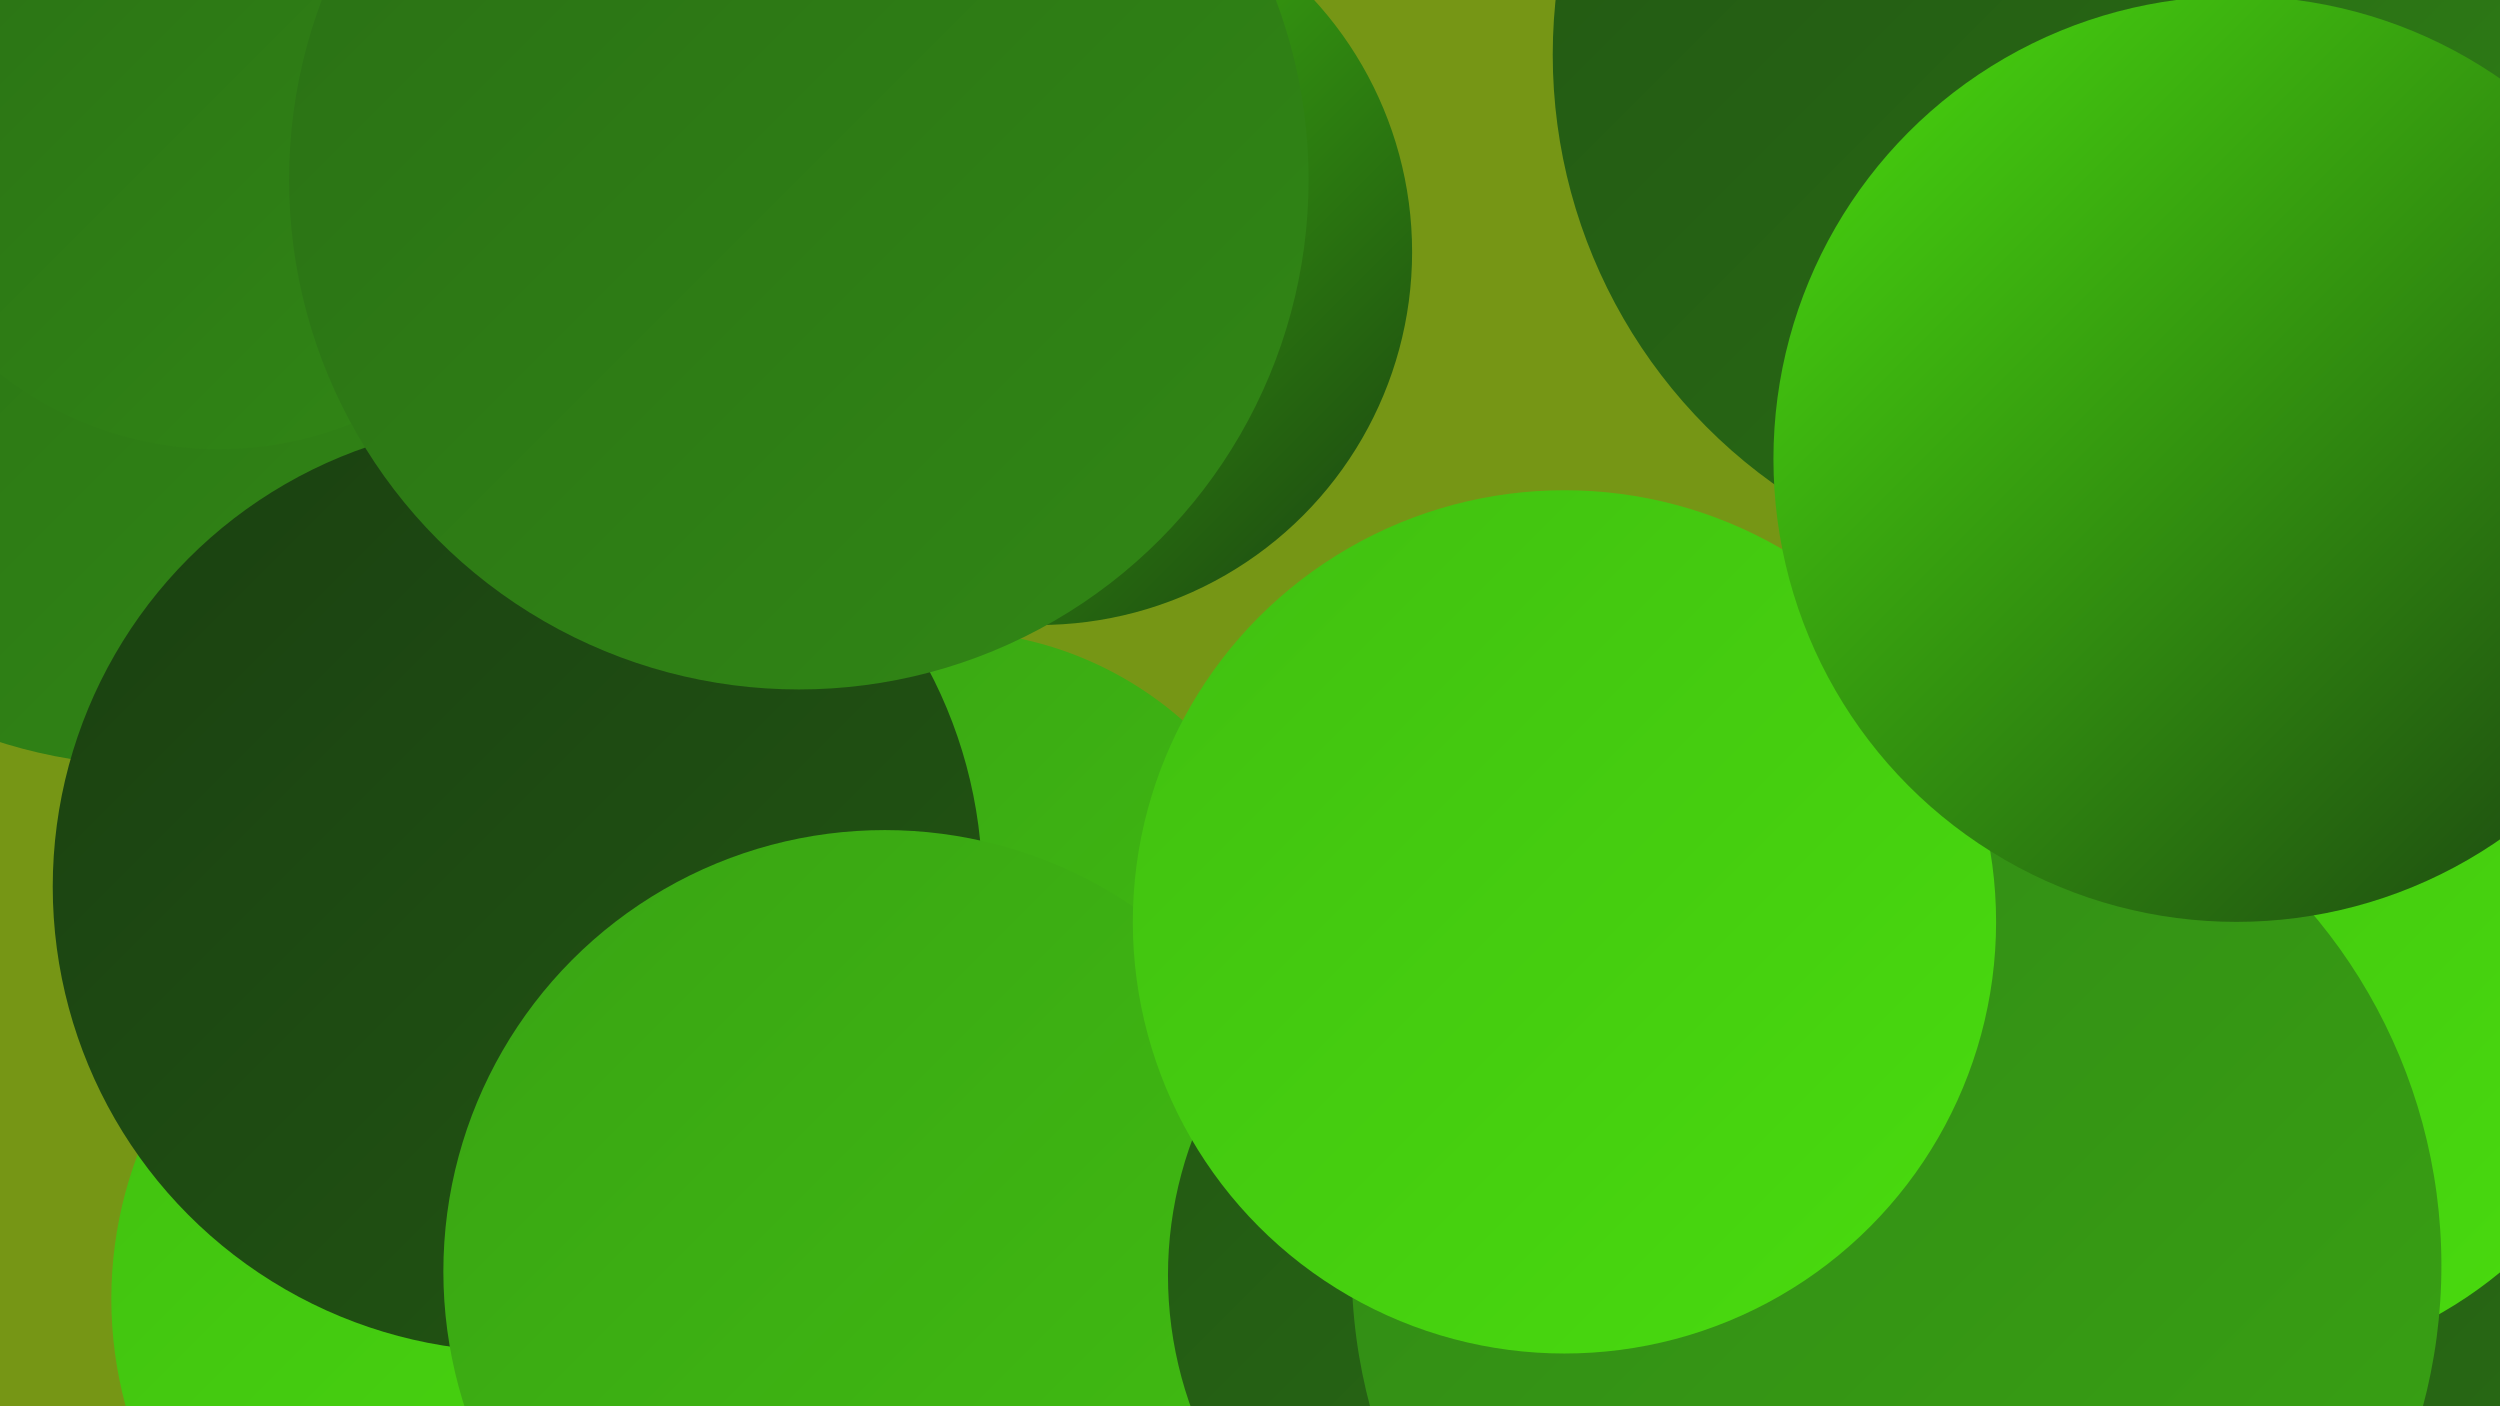
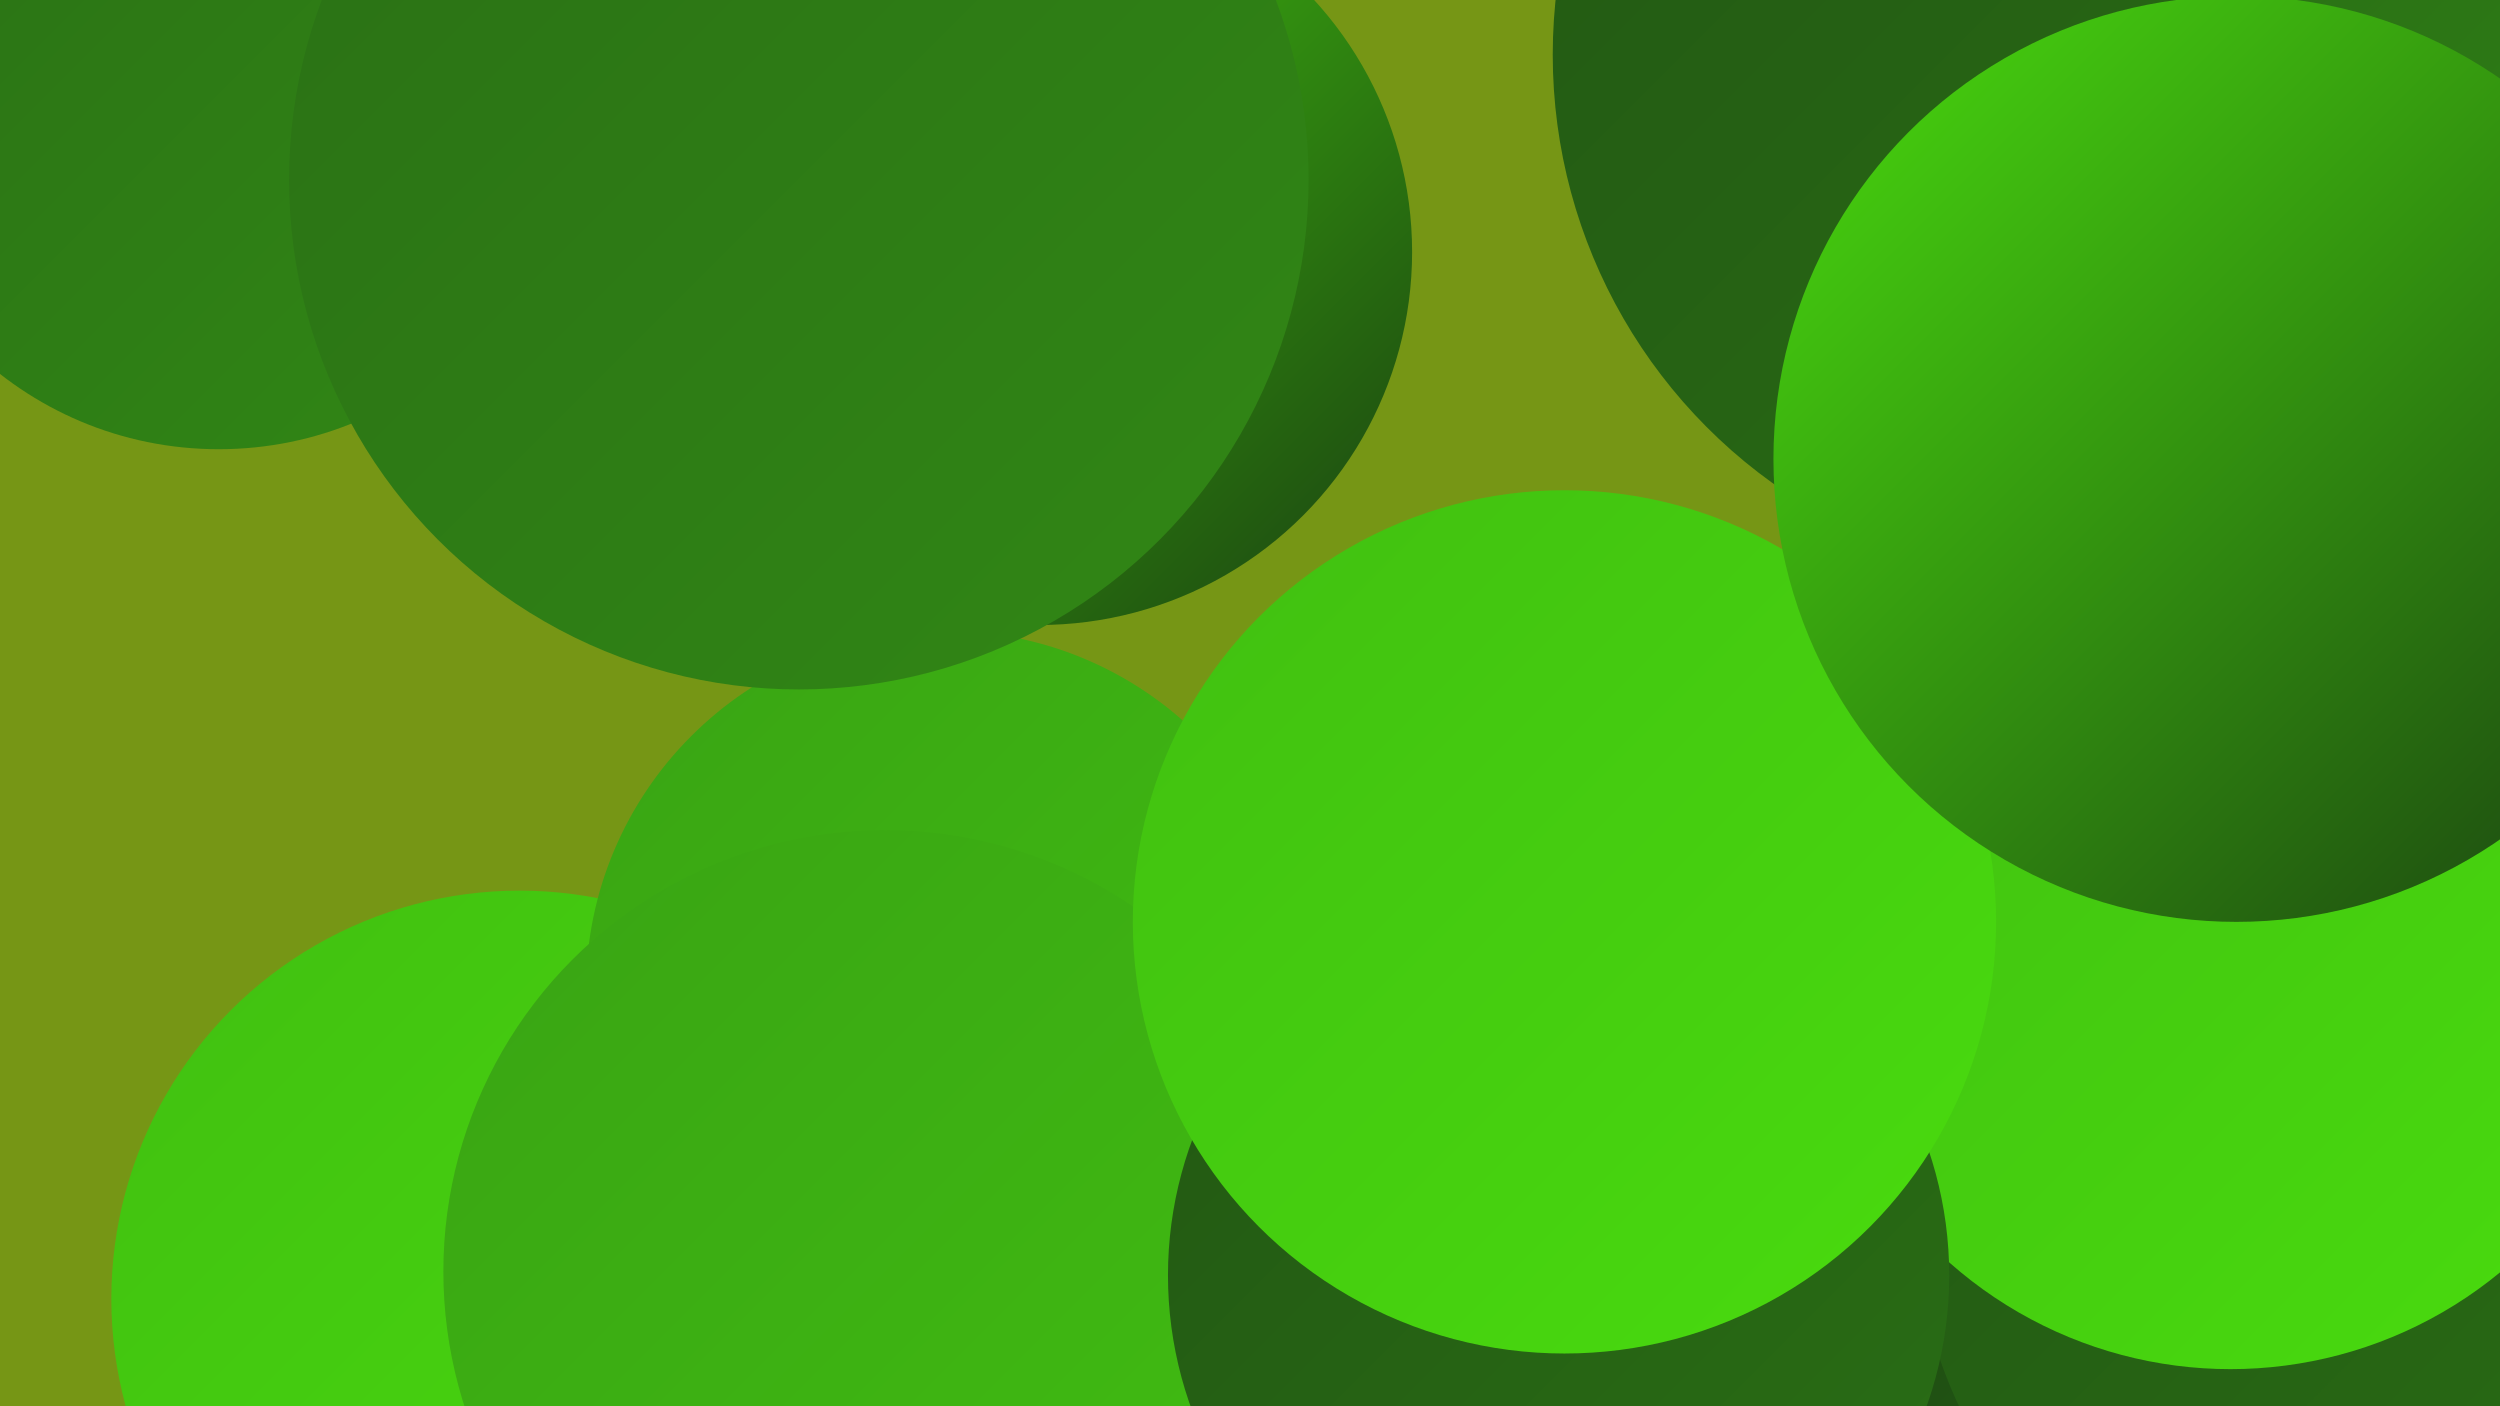
<svg xmlns="http://www.w3.org/2000/svg" width="1280" height="720">
  <defs>
    <linearGradient id="grad0" x1="0%" y1="0%" x2="100%" y2="100%">
      <stop offset="0%" style="stop-color:#1a4011;stop-opacity:1" />
      <stop offset="100%" style="stop-color:#225713;stop-opacity:1" />
    </linearGradient>
    <linearGradient id="grad1" x1="0%" y1="0%" x2="100%" y2="100%">
      <stop offset="0%" style="stop-color:#225713;stop-opacity:1" />
      <stop offset="100%" style="stop-color:#2a6f15;stop-opacity:1" />
    </linearGradient>
    <linearGradient id="grad2" x1="0%" y1="0%" x2="100%" y2="100%">
      <stop offset="0%" style="stop-color:#2a6f15;stop-opacity:1" />
      <stop offset="100%" style="stop-color:#318815;stop-opacity:1" />
    </linearGradient>
    <linearGradient id="grad3" x1="0%" y1="0%" x2="100%" y2="100%">
      <stop offset="0%" style="stop-color:#318815;stop-opacity:1" />
      <stop offset="100%" style="stop-color:#39a314;stop-opacity:1" />
    </linearGradient>
    <linearGradient id="grad4" x1="0%" y1="0%" x2="100%" y2="100%">
      <stop offset="0%" style="stop-color:#39a314;stop-opacity:1" />
      <stop offset="100%" style="stop-color:#41bf11;stop-opacity:1" />
    </linearGradient>
    <linearGradient id="grad5" x1="0%" y1="0%" x2="100%" y2="100%">
      <stop offset="0%" style="stop-color:#41bf11;stop-opacity:1" />
      <stop offset="100%" style="stop-color:#49dc0e;stop-opacity:1" />
    </linearGradient>
    <linearGradient id="grad6" x1="0%" y1="0%" x2="100%" y2="100%">
      <stop offset="0%" style="stop-color:#49dc0e;stop-opacity:1" />
      <stop offset="100%" style="stop-color:#1a4011;stop-opacity:1" />
    </linearGradient>
  </defs>
  <rect width="1280" height="720" fill="#769615" />
  <circle cx="776" cy="652" r="269" fill="url(#grad0)" />
  <circle cx="1159" cy="335" r="200" fill="url(#grad1)" />
  <circle cx="266" cy="665" r="209" fill="url(#grad5)" />
  <circle cx="558" cy="690" r="274" fill="url(#grad3)" />
  <circle cx="1065" cy="28" r="270" fill="url(#grad1)" />
  <circle cx="705" cy="707" r="238" fill="url(#grad5)" />
-   <circle cx="78" cy="133" r="259" fill="url(#grad2)" />
  <circle cx="532" cy="129" r="191" fill="url(#grad6)" />
  <circle cx="1222" cy="617" r="242" fill="url(#grad1)" />
  <circle cx="1142" cy="484" r="217" fill="url(#grad5)" />
  <circle cx="484" cy="507" r="184" fill="url(#grad4)" />
-   <circle cx="265" cy="454" r="238" fill="url(#grad0)" />
  <circle cx="453" cy="651" r="226" fill="url(#grad4)" />
  <circle cx="798" cy="653" r="200" fill="url(#grad1)" />
-   <circle cx="971" cy="648" r="279" fill="url(#grad3)" />
  <circle cx="801" cy="472" r="221" fill="url(#grad5)" />
  <circle cx="112" cy="48" r="182" fill="url(#grad2)" />
  <circle cx="409" cy="92" r="261" fill="url(#grad2)" />
  <circle cx="1267" cy="166" r="189" fill="url(#grad2)" />
  <circle cx="1145" cy="235" r="237" fill="url(#grad6)" />
</svg>